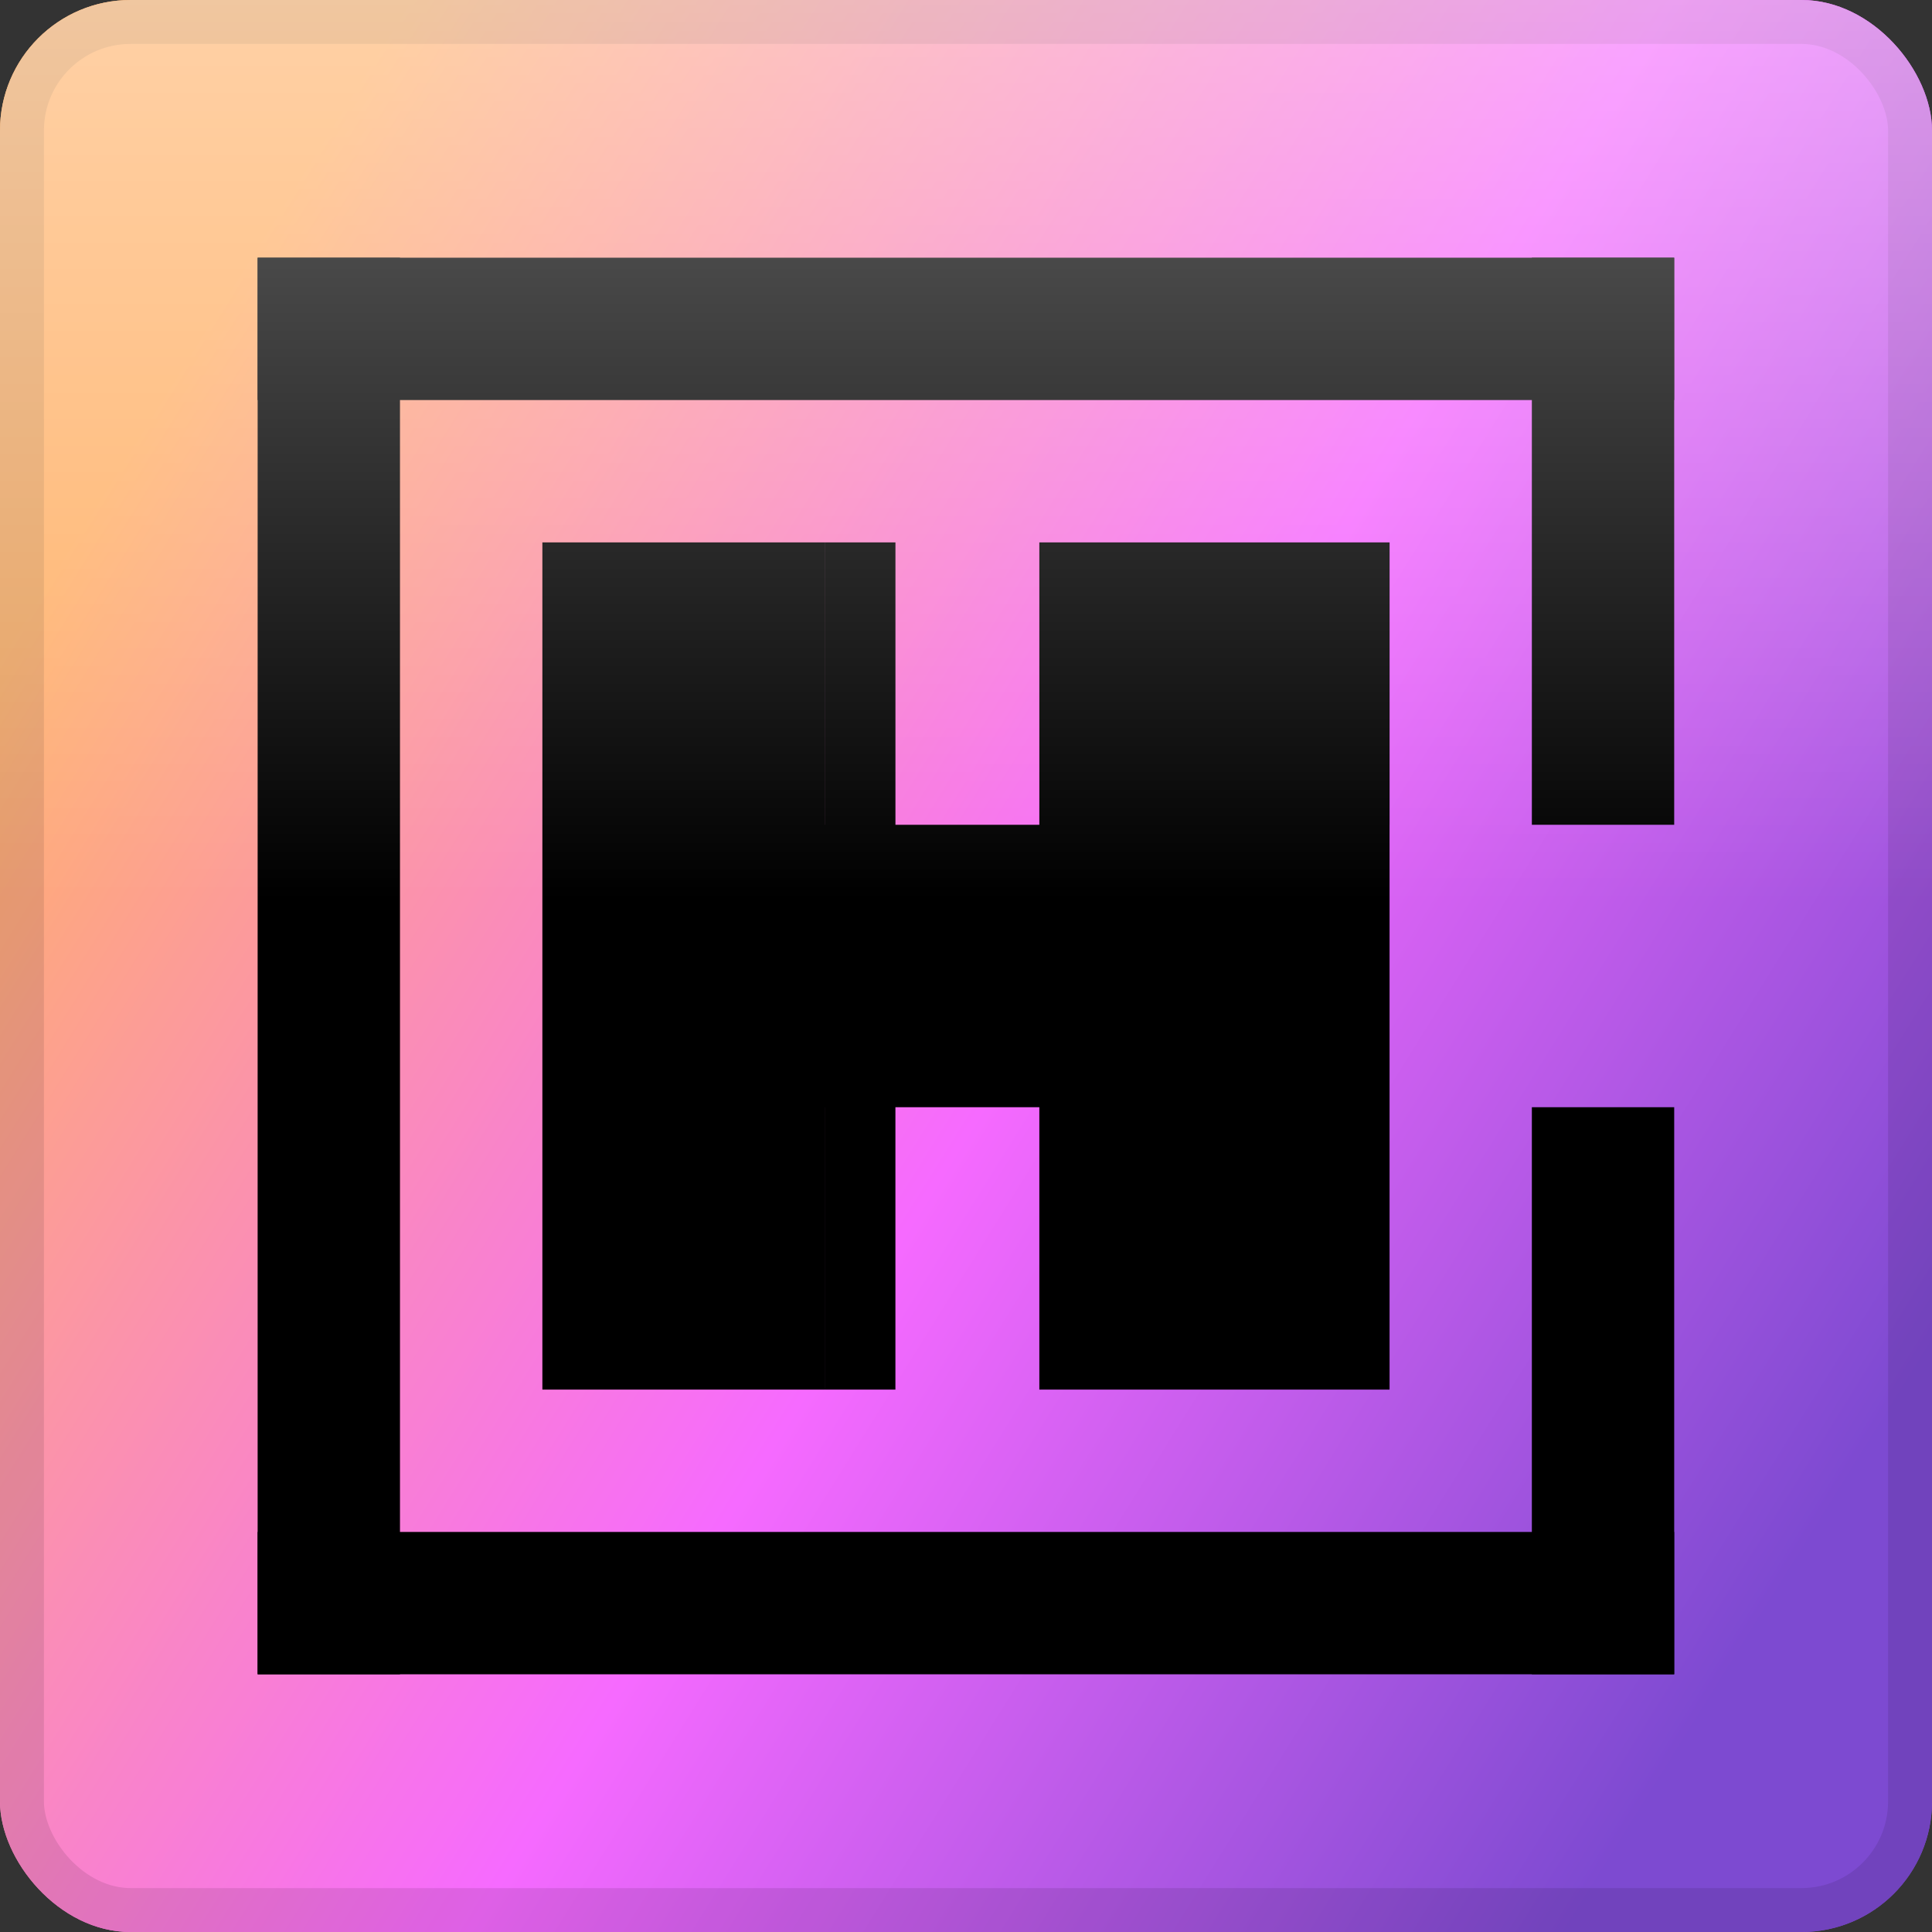
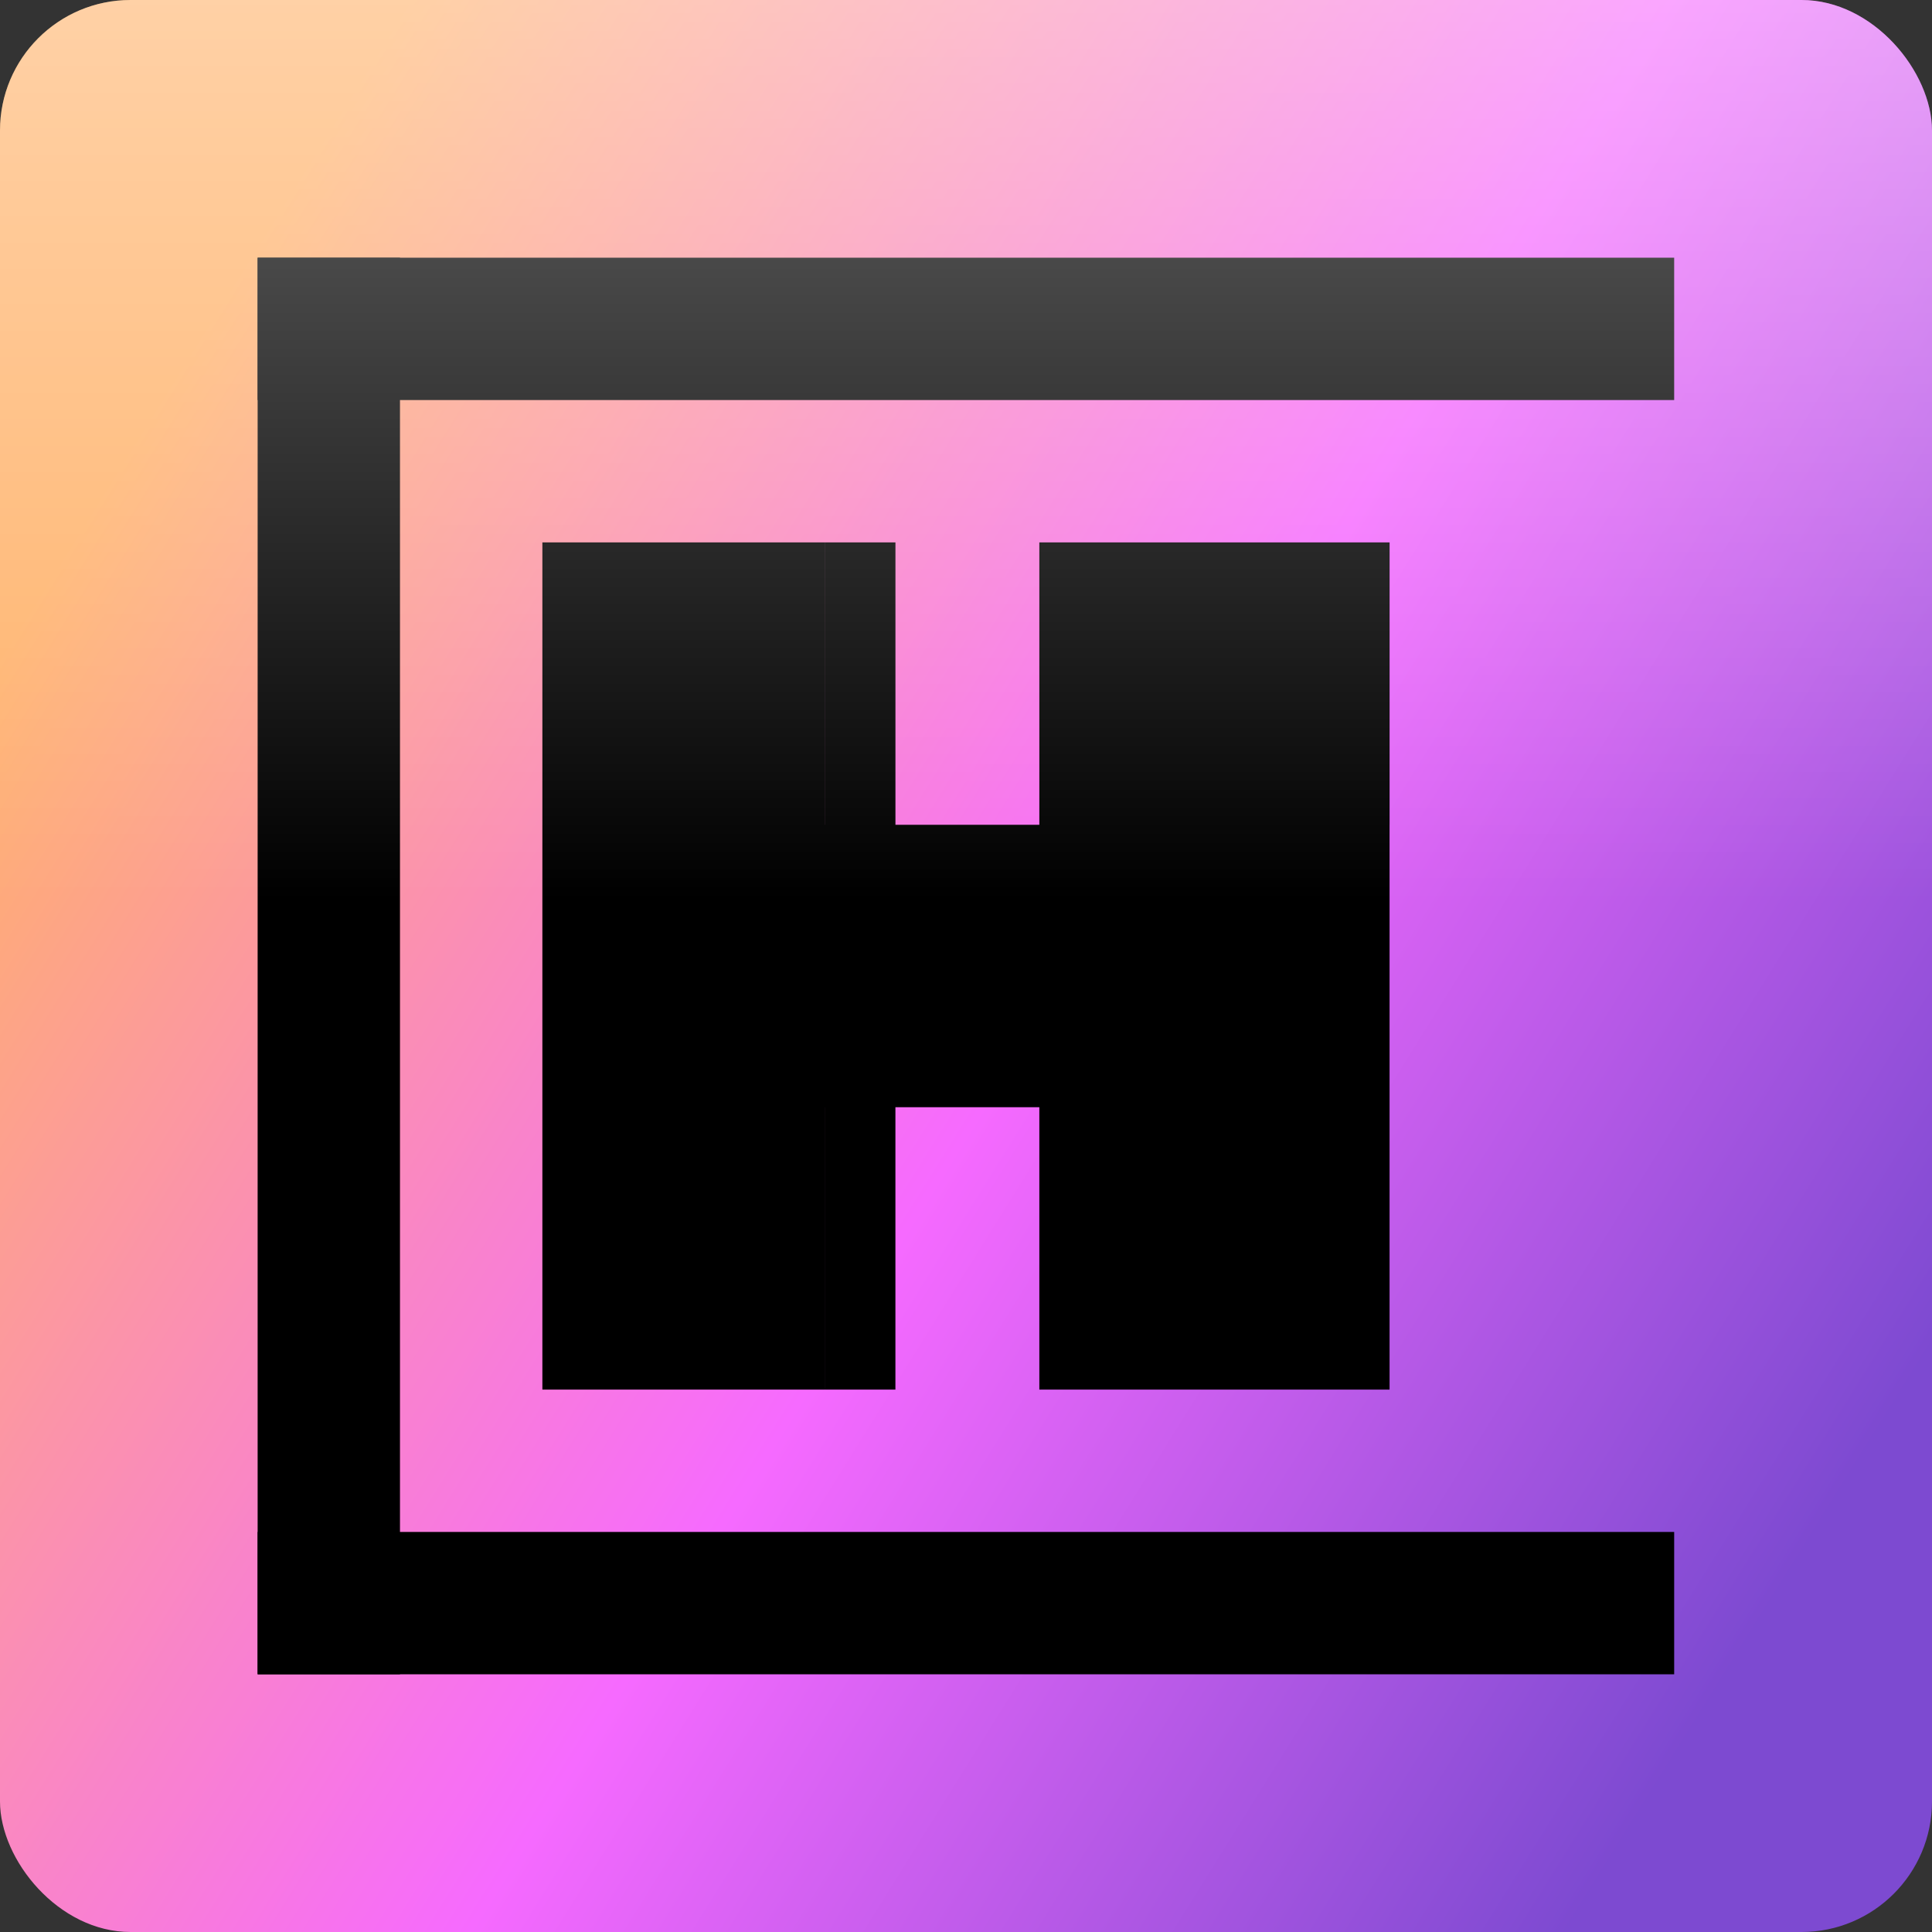
<svg xmlns="http://www.w3.org/2000/svg" width="71" height="71" fill="none" viewBox="0 0 71 71">
  <rect x="0" y="0" width="71" height="71" fill="#333333" stroke="none" />
  <g clip-path="url(#a)">
-     <path fill="url(#b)" d="M0 0h71v71H0z" />
    <path fill="url(#c)" d="M0 0h71v71H0z" />
    <path fill="#000" fill-rule="evenodd" d="M19.932 19.933h10.378v10.378H19.932V19.933Zm0 10.378h31.134V40.689h0v10.378H38.195V40.689h-5.289v10.378h-2.595V40.689h-.001v10.378H19.932V30.311Zm31.135-10.378H38.195v10.378h12.872V19.933Zm-20.755 0h2.595v10.378h-2.595V19.933Z" clip-rule="evenodd" />
    <path fill="#000" d="M61.525 56.298v5.231H9.468V56.298z" />
-     <path fill="#000" d="M56.295 40.689h5.231v20.839H56.295zM56.295 9.471h5.231v20.839H56.295z" />
    <path fill="#000" d="M61.525 9.471v5.231H9.468V9.471z" />
-     <path fill="#000" d="M9.468 9.471h5.231v52.057H9.468z" />
+     <path fill="#000" d="M9.468 9.471h5.231v52.057H9.468" />
  </g>
-   <rect width="69.386" height="69.386" x=".807" y=".807" stroke="#000" stroke-opacity=".1" stroke-width="1.614" rx="3.99" />
  <rect width="71" height="71" fill="url(#d)" opacity=".4" rx="4.797" />
  <defs>
    <linearGradient id="b" x1="3.156" x2="65.691" y1="19.018" y2="57.978" gradientUnits="userSpaceOnUse">
      <stop stop-color="#FFB26A" />
      <stop offset=".535" stop-color="#F66AFF" />
      <stop offset="1" stop-color="#7D4AD1" />
    </linearGradient>
    <linearGradient id="c" x1="3.156" x2="65.691" y1="19.018" y2="57.978" gradientUnits="userSpaceOnUse">
      <stop stop-color="#FFB26A" />
      <stop offset=".535" stop-color="#F66AFF" />
      <stop offset="1" stop-color="#7D4AD1" />
    </linearGradient>
    <linearGradient id="d" x1="35.5" x2="35.5" y1="0" y2="33.08" gradientUnits="userSpaceOnUse">
      <stop stop-color="#fff" />
      <stop offset="1" stop-color="#fff" stop-opacity="0" />
    </linearGradient>
    <clipPath id="a">
      <rect width="71" height="71" fill="#fff" rx="4.797" />
    </clipPath>
  </defs>
</svg>